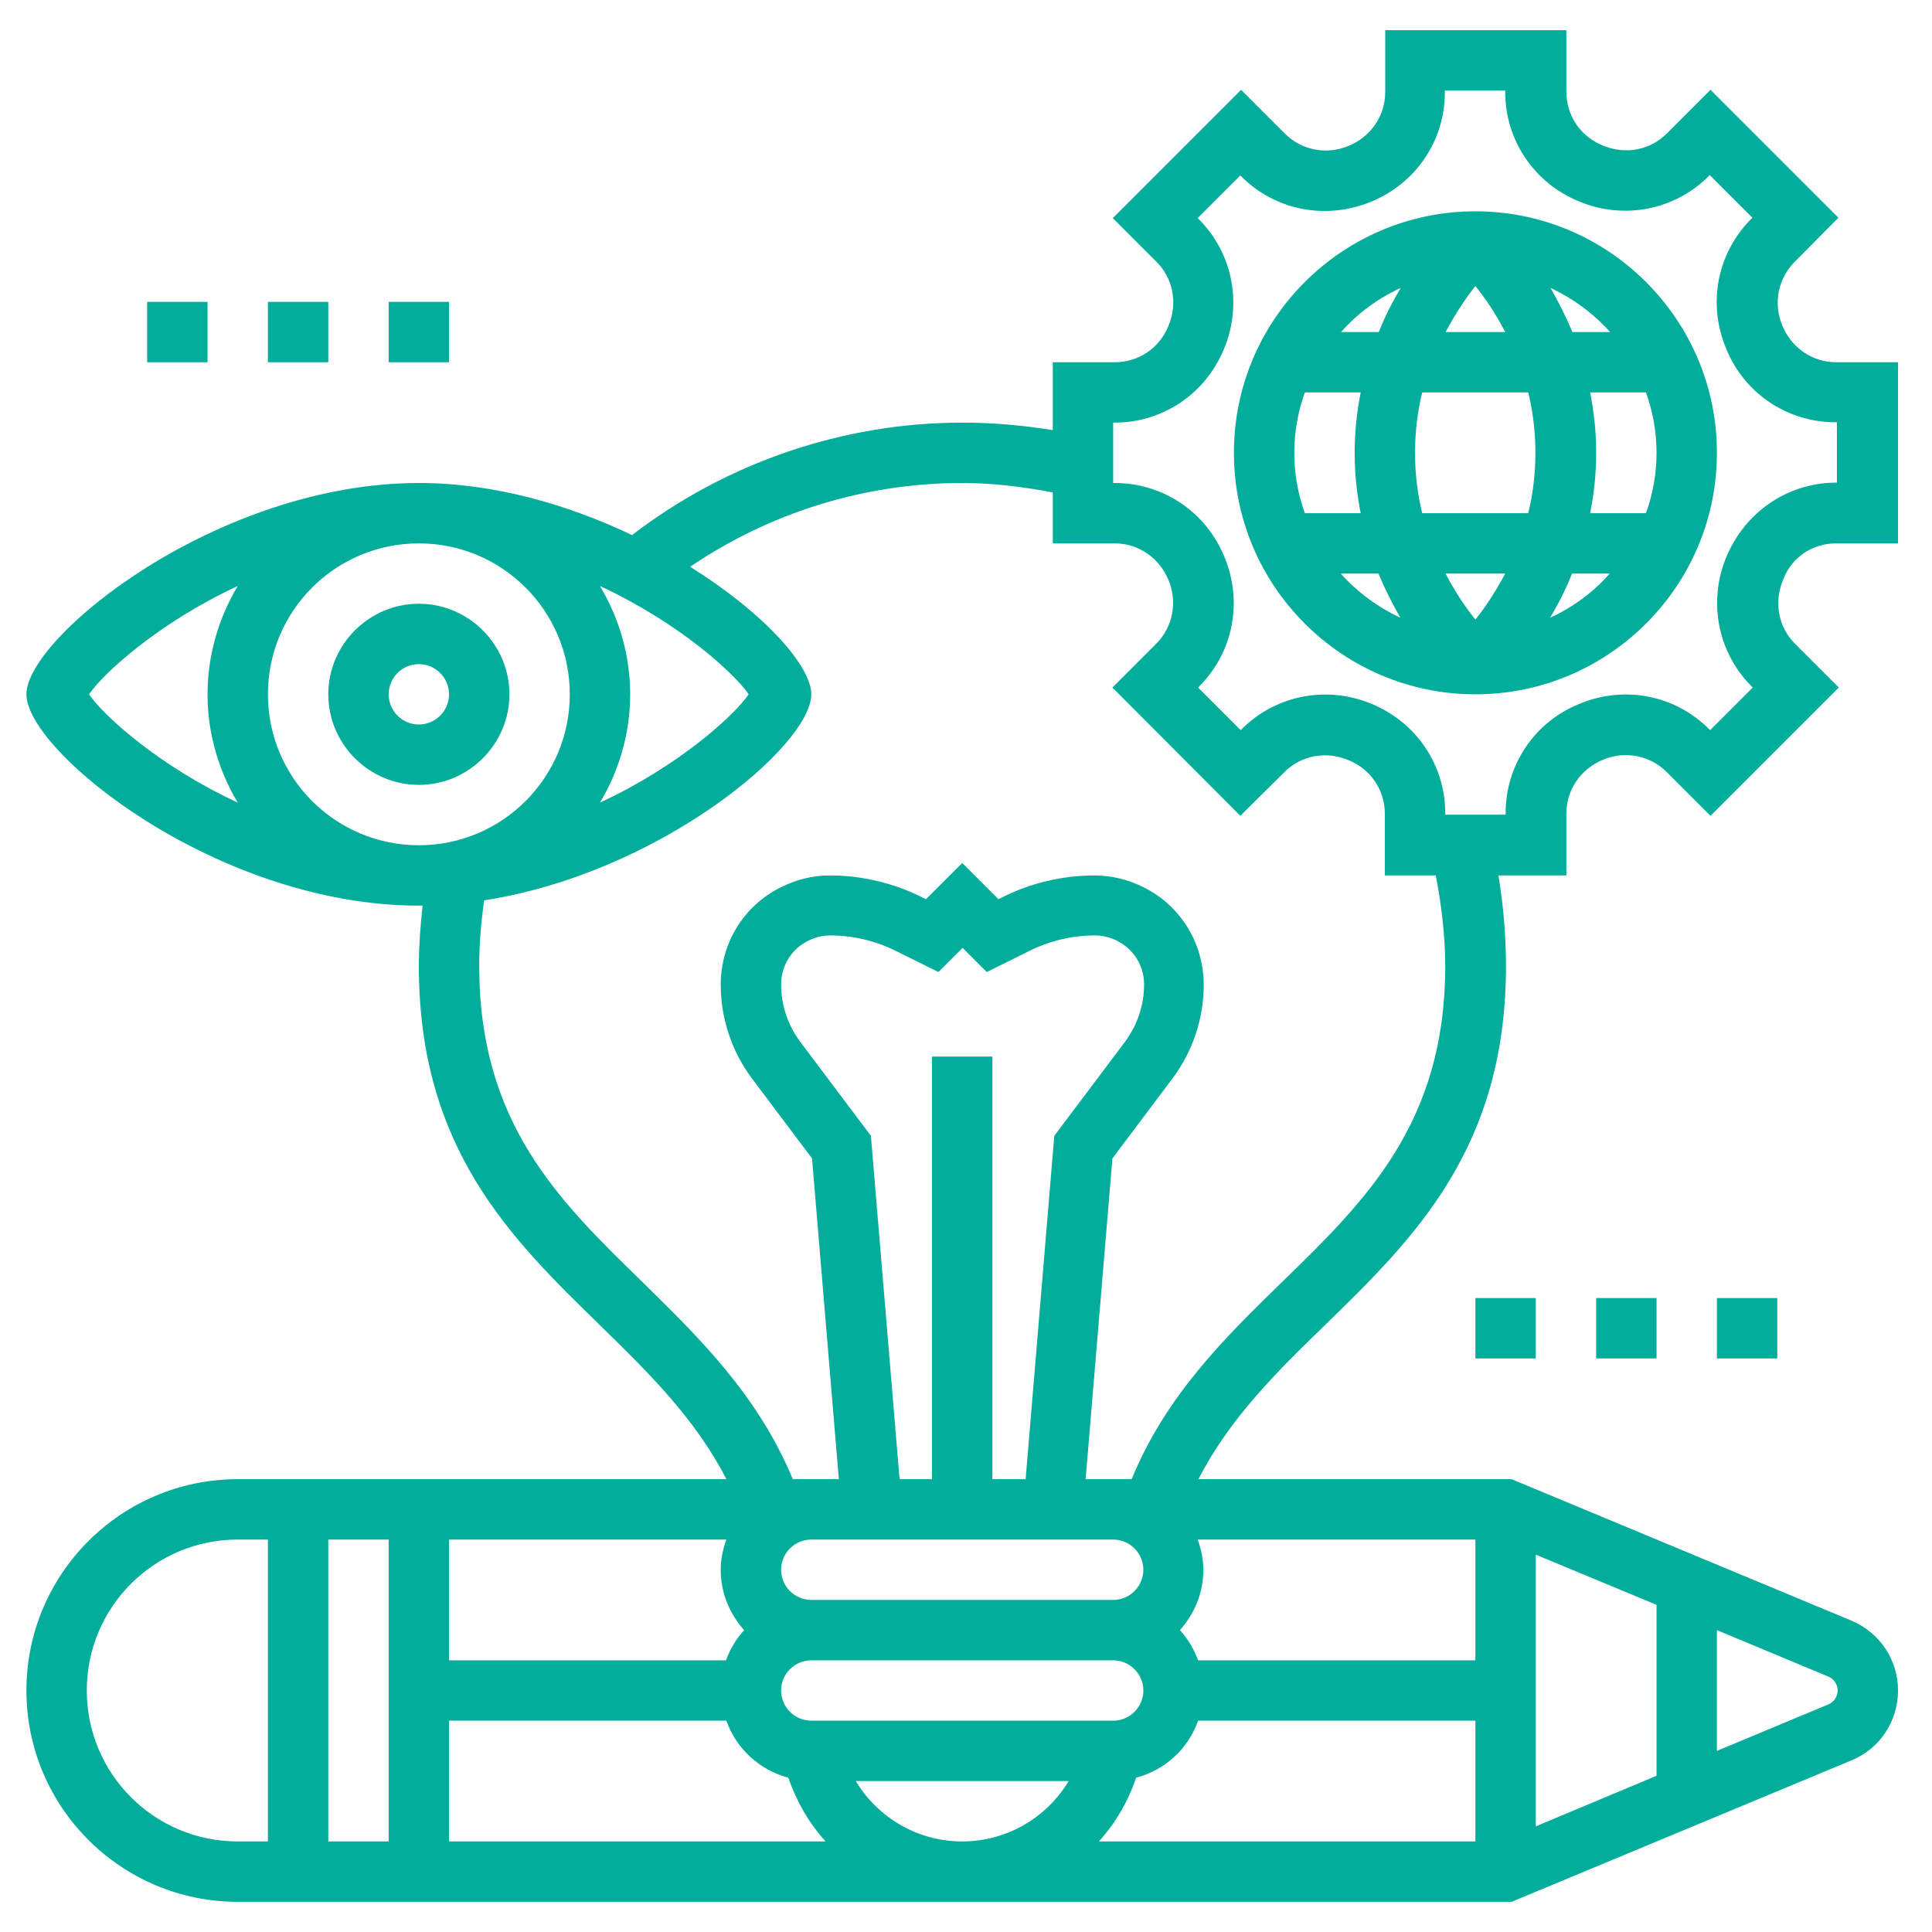
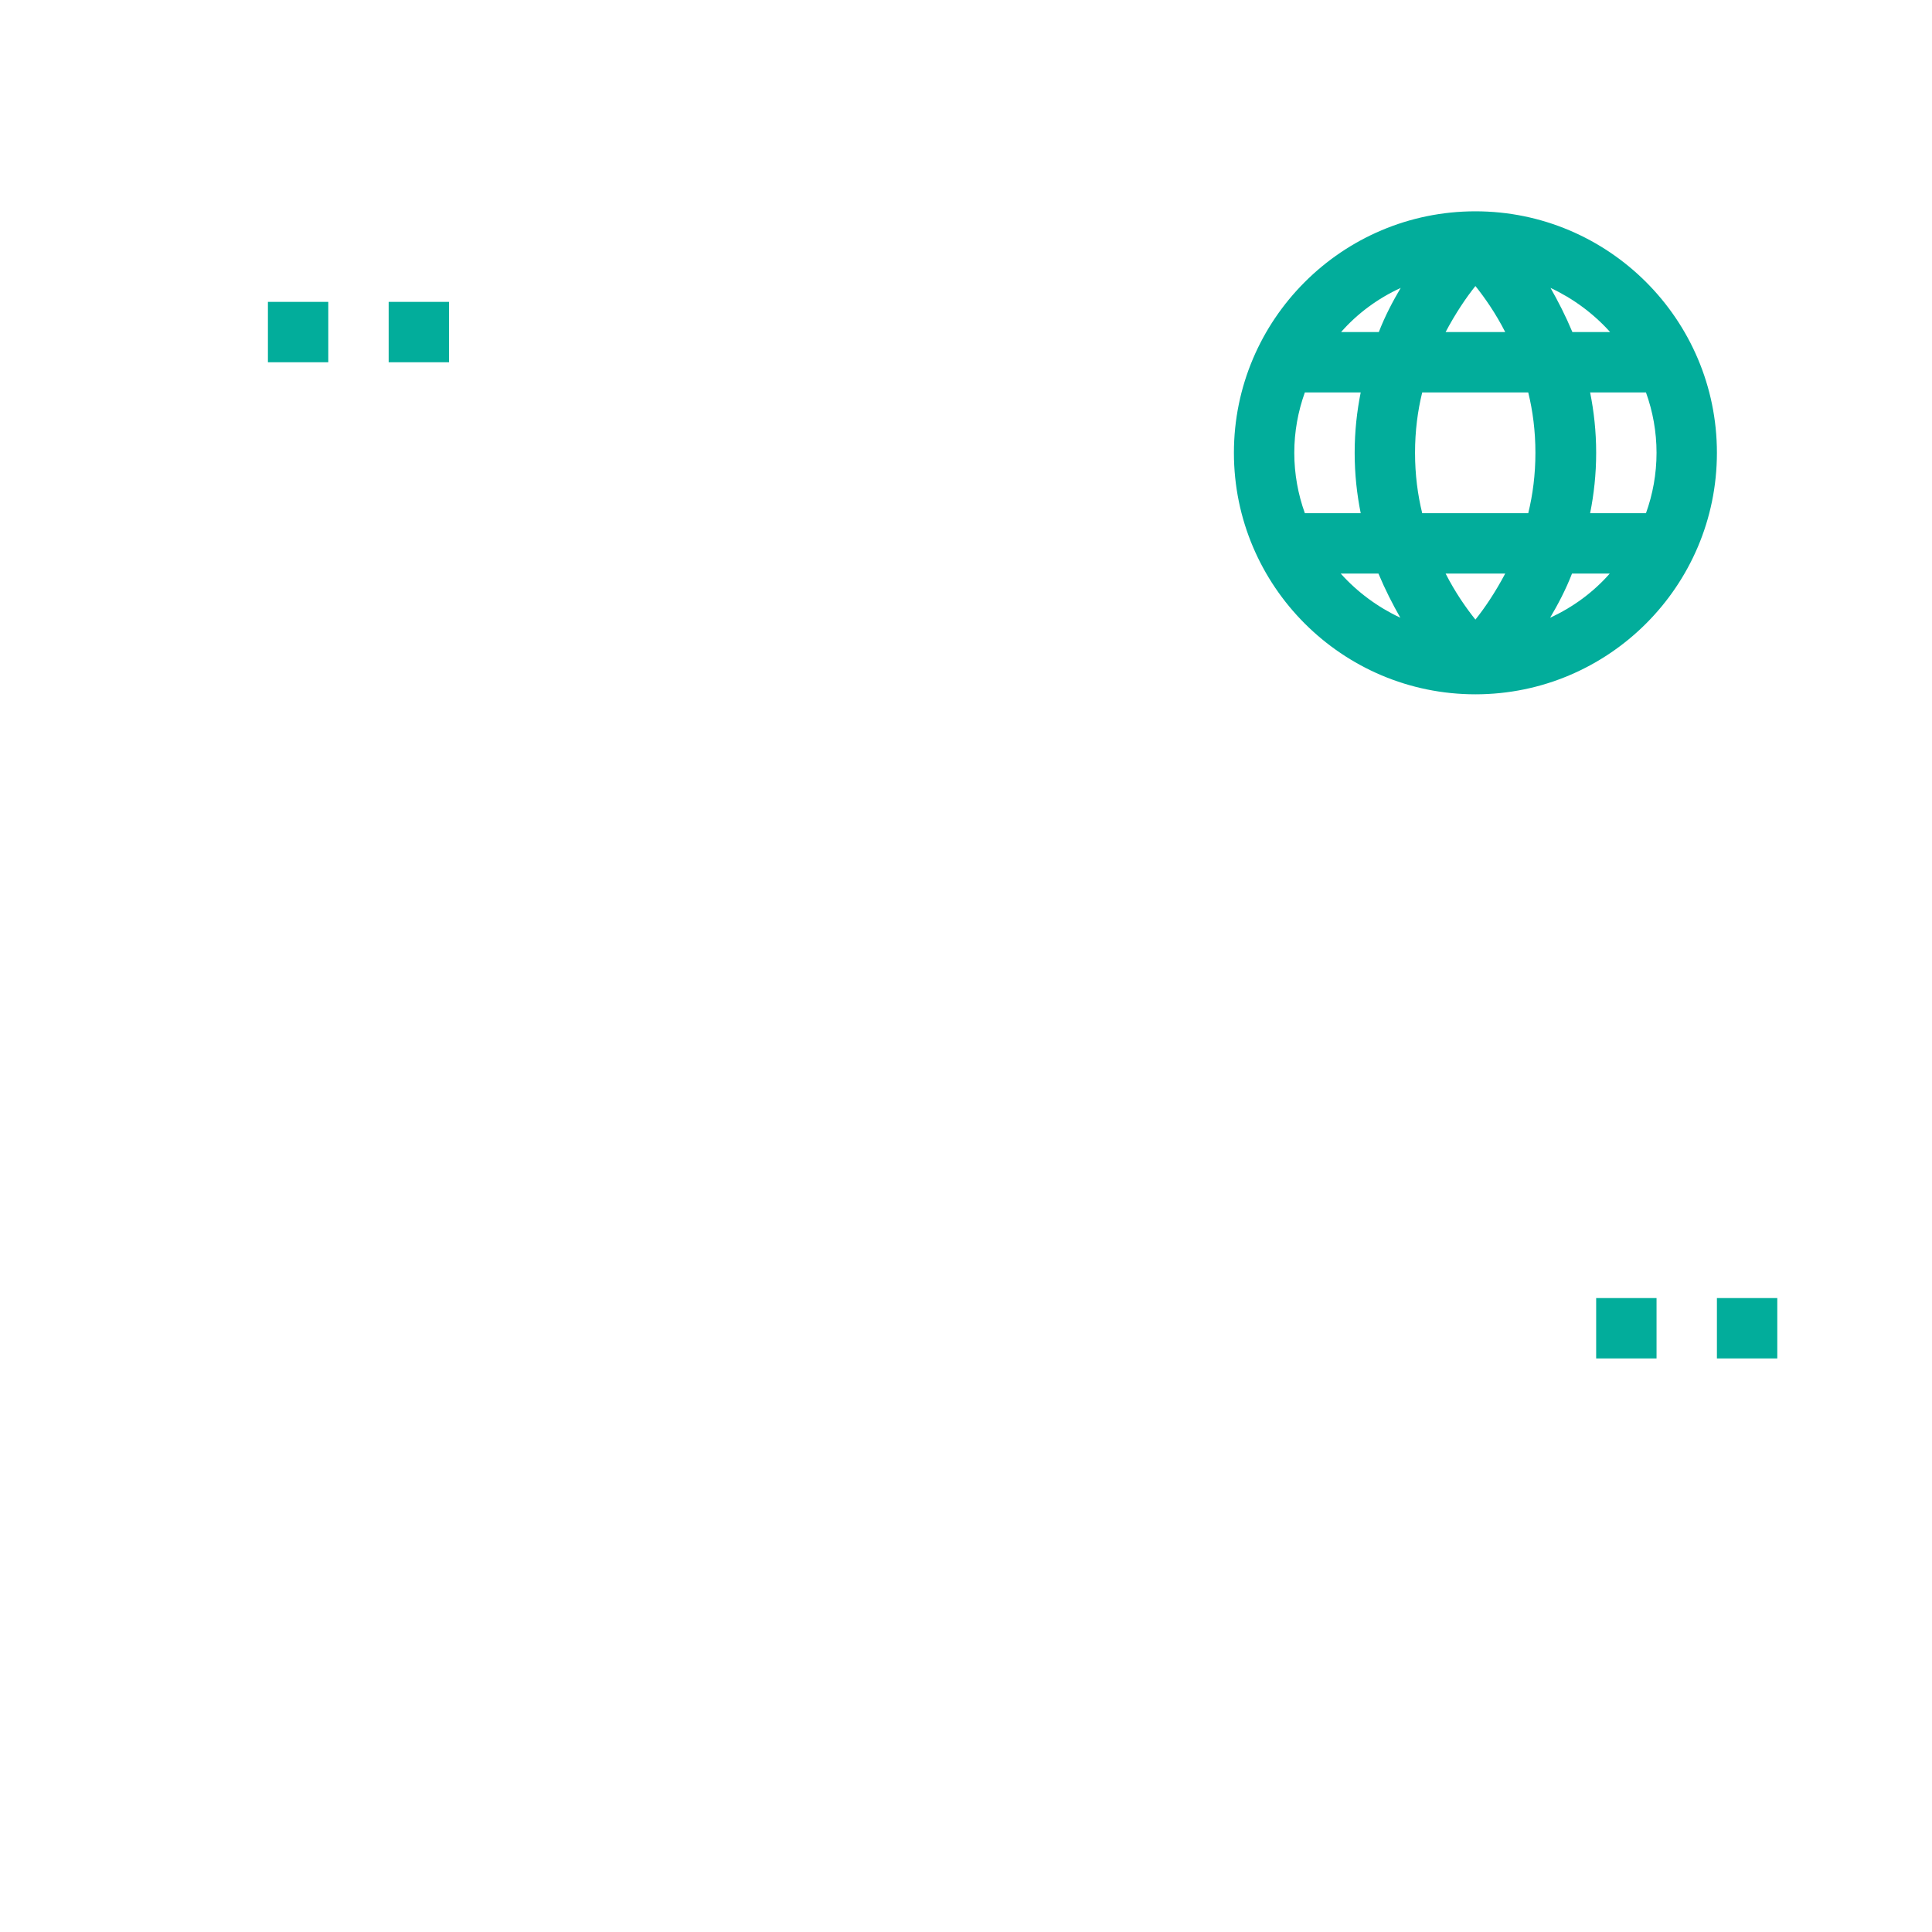
<svg xmlns="http://www.w3.org/2000/svg" version="1.1" id="_x33_0" x="0px" y="0px" viewBox="-243 245 512 512" style="enable-background:new -243 245 512 512;" xml:space="preserve">
  <style type="text/css">
	.st0{fill:#02AD9B;}
</style>
  <g>
-     <path class="st0" d="M243.6,389H260v-48h-16.4c-6.2,0-11.8-3.7-14.3-9.8c-2.4-5.8-1.1-12.4,3.3-16.8l11.6-11.7l-33.9-33.9   l-11.6,11.6c-4.4,4.4-11,5.7-17.1,3.1c-5.8-2.4-9.5-7.9-9.5-14.2V253h-48v16.4c0,6.2-3.7,11.8-9.8,14.3c-5.8,2.4-12.4,1.1-16.8-3.3   l-11.6-11.6l-34,34l11.6,11.6c4.4,4.4,5.7,11,3.1,17.1c-2.4,5.8-7.9,9.5-14.2,9.5H36v18c-7.9-1.3-15.9-2-24-2   c-31.6,0-62.5,10.6-87.5,29.8c-16.8-8-36.4-13.8-56.5-13.8c-53.4,0-104,40.8-104,56s50.6,56,104,56c0.3,0,0.7,0,1,0   c-0.6,5.3-1,10.7-1,16c0,48.4,24.4,72.2,48,95.2c13,12.7,25.3,24.8,33.5,40.8H-180c-30.9,0-56,25.1-56,56s25.1,56,56,56h337.6   l90.1-37.5c7.5-3.1,12.3-10.4,12.3-18.5s-4.8-15.3-12.3-18.5L157.6,637h-83c8.2-16,20.5-28.2,33.5-40.8c23.6-23,48-46.8,48-95.2   c0-8.1-0.7-16.1-2-24h18v-16.4c0-6.2,3.7-11.8,9.8-14.3c5.8-2.4,12.4-1.1,16.8,3.3l11.6,11.6l34-34l-11.6-11.6   c-4.4-4.4-5.7-11-3.1-17.1C231.8,392.7,237.3,389,243.6,389L243.6,389z M-172,429c0-22.1,17.9-40,40-40s40,17.9,40,40   s-17.9,40-40,40S-172,451.1-172,429z M-84,400.3c20.9,9.7,35.6,23.1,39.4,28.7c-3.8,5.6-18.5,19-39.4,28.7c5-8.4,8-18.2,8-28.7   S-79,408.7-84,400.3z M-219.4,429c3.8-5.6,18.5-19,39.4-28.7c-5,8.4-8,18.2-8,28.7s3,20.3,8,28.7C-200.9,448-215.6,434.6-219.4,429   z M-12.2,546L-31,521c-3.2-4.3-5-9.7-5-15.1c0-4.9,2.7-9.4,7.2-11.6c1.8-0.9,3.8-1.4,5.8-1.4c6,0,12,1.4,17.4,4.1l11.3,5.6l6.4-6.4   l6.4,6.4l11.3-5.6c5.4-2.7,11.4-4.1,17.4-4.1c2,0,4,0.5,5.8,1.4c4.4,2.2,7.2,6.6,7.2,11.6c0,5.4-1.8,10.8-5,15.1l-18.8,25l-7.6,91   H20V525H4v112h-8.6L-12.2,546z M52,653c4.4,0,8,3.6,8,8s-3.6,8-8,8h-80c-4.4,0-8-3.6-8-8s3.6-8,8-8H52z M60,693c0,4.4-3.6,8-8,8   h-80c-4.4,0-8-3.6-8-8s3.6-8,8-8h80C56.4,685,60,688.6,60,693z M-45.8,677c-2.1,2.3-3.7,5-4.8,8H-124v-32h73.5   c-0.9,2.5-1.5,5.2-1.5,8C-52,667.2-49.6,672.7-45.8,677z M-140,733h-16v-80h16V733z M-124,701h73.5c2.6,7.4,8.8,13.1,16.4,15.1   c2.2,6.3,5.5,12.1,9.9,16.9H-124V701z M-16.2,717h56.4c-5.8,9.7-16.4,16-28.2,16S-10.4,726.7-16.2,717z M58.1,716.1   c7.7-2,13.8-7.7,16.4-15.1H148v32H48.2C52.6,728.2,55.9,722.5,58.1,716.1L58.1,716.1z M164,657l32,13.3v45.3L164,729V657z M148,685   H74.5c-1.1-3-2.7-5.7-4.8-8c3.8-4.3,6.2-9.8,6.2-16c0-2.8-0.6-5.5-1.5-8H148V685z M-220,693c0-22.1,17.9-40,40-40h8v80h-8   C-202.1,733-220,715.1-220,693z M244,693c0,1.6-1,3.1-2.5,3.7L212,709v-32l29.5,12.3C243,689.9,244,691.4,244,693z M140,501   c0,41.6-21,62.1-43.2,83.7C81.6,599.5,66,614.8,56.9,637H44.7l7.1-85l16-21.3c5.3-7.1,8.2-15.8,8.2-24.7c0-11-6.1-21-16-25.9   c-4-2-8.5-3.1-12.9-3.1c-8.5,0-17,2-24.5,5.8l-1,0.5l-9.6-9.6l-9.6,9.6l-1-0.5c-7.6-3.8-16-5.8-24.5-5.8c-4.5,0-8.9,1.1-12.9,3.1   c-9.9,4.9-16,14.8-16,25.9c0,8.8,2.9,17.6,8.2,24.7l16,21.3l7.1,85h-12.2c-9.2-22.2-24.8-37.5-39.9-52.3   C-95,563.1-116,542.6-116,501c0-5.9,0.5-11.7,1.3-17.4c46.5-7.2,86.7-41,86.7-54.6c0-7.6-12.7-21.7-32.1-33.8   C-38.9,380.8-13.8,373,12,373c8.1,0,16.1,1,24,2.5V389h16.4c6.2,0,11.8,3.7,14.3,9.8c2.4,5.8,1.1,12.4-3.3,16.8l-11.6,11.6l33.9,34   l11.7-11.6c4.4-4.4,11-5.7,17.1-3.1c5.8,2.4,9.5,7.9,9.5,14.2V477h13.5C139,484.9,140,492.9,140,501L140,501z M214.5,392.6   c-4.9,11.8-2.3,25.3,6.7,34.3l0.3,0.3l-11.3,11.3l-0.3-0.3c-9-9-22.5-11.7-34.5-6.6c-11.8,4.8-19.4,16.2-19.4,28.9v0.4h-16v-0.4   c0-12.7-7.6-24.1-19.6-29c-11.8-4.9-25.3-2.3-34.3,6.7l-0.3,0.3l-11.3-11.3l0.3-0.3c9-9,11.7-22.5,6.6-34.5   c-4.9-11.8-16.2-19.4-29-19.4H52v-16h0.4c12.7,0,24.1-7.6,29-19.6c4.9-11.8,2.3-25.3-6.7-34.3l-0.3-0.3l11.3-11.3l0.3,0.3   c9,9,22.5,11.6,34.5,6.6c11.8-4.9,19.4-16.2,19.4-28.9V269h16v0.4c0,12.7,7.6,24.1,19.6,29c11.8,4.9,25.3,2.3,34.3-6.7l0.3-0.3   l11.3,11.3l-0.3,0.3c-9,9-11.7,22.5-6.6,34.5c4.8,11.8,16.2,19.4,28.9,19.4h0.4v16h-0.4C230.8,373,219.5,380.6,214.5,392.6   L214.5,392.6z" />
    <path class="st0" d="M148,301c-35.3,0-64,28.7-64,64s28.7,64,64,64s64-28.7,64-64S183.3,301,148,301z M183.7,333h-10   c-1.8-4.3-3.8-8.2-5.8-11.7C173.9,324.1,179.3,328.1,183.7,333z M196,365c0,5.6-1,11-2.8,16h-14.8c1-5,1.6-10.3,1.6-16   s-0.6-11-1.6-16h14.8C195,354,196,359.4,196,365z M133.9,381c-1.2-4.9-1.9-10.2-1.9-16s0.7-11.1,1.9-16H162   c1.2,4.9,1.9,10.2,1.9,16s-0.7,11.1-1.9,16H133.9z M155.9,397c-2.7,5.1-5.5,9.2-7.9,12.2c-2.4-3-5.3-7.1-7.9-12.2H155.9z M100,365   c0-5.6,1-11,2.8-16h14.8c-1,5-1.6,10.3-1.6,16s0.6,11,1.6,16h-14.8C101,376,100,370.6,100,365z M140.1,333   c2.7-5.1,5.5-9.2,7.9-12.2c2.4,3,5.3,7.1,7.9,12.2H140.1z M128.2,321.3c-2,3.4-4.1,7.3-5.8,11.7h-10   C116.7,328.1,122.1,324.1,128.2,321.3z M112.3,397h10c1.8,4.3,3.8,8.2,5.8,11.7C122.1,405.9,116.7,401.9,112.3,397z M167.8,408.7   c2-3.4,4.1-7.3,5.8-11.7h10C179.3,401.9,173.9,405.9,167.8,408.7z" />
-     <path class="st0" d="M148,589h16v16h-16V589z" />
    <path class="st0" d="M180,589h16v16h-16V589z" />
    <path class="st0" d="M212,589h16v16h-16V589z" />
-     <path class="st0" d="M-204,325h16v16h-16V325z" />
-     <path class="st0" d="M-172,325h16v16h-16V325z" />
+     <path class="st0" d="M-172,325h16v16h-16z" />
    <path class="st0" d="M-140,325h16v16h-16V325z" />
-     <path class="st0" d="M-132,405c-13.2,0-24,10.8-24,24s10.8,24,24,24s24-10.8,24-24S-118.8,405-132,405z M-132,437c-4.4,0-8-3.6-8-8   s3.6-8,8-8c4.4,0,8,3.6,8,8S-127.6,437-132,437z" />
  </g>
</svg>